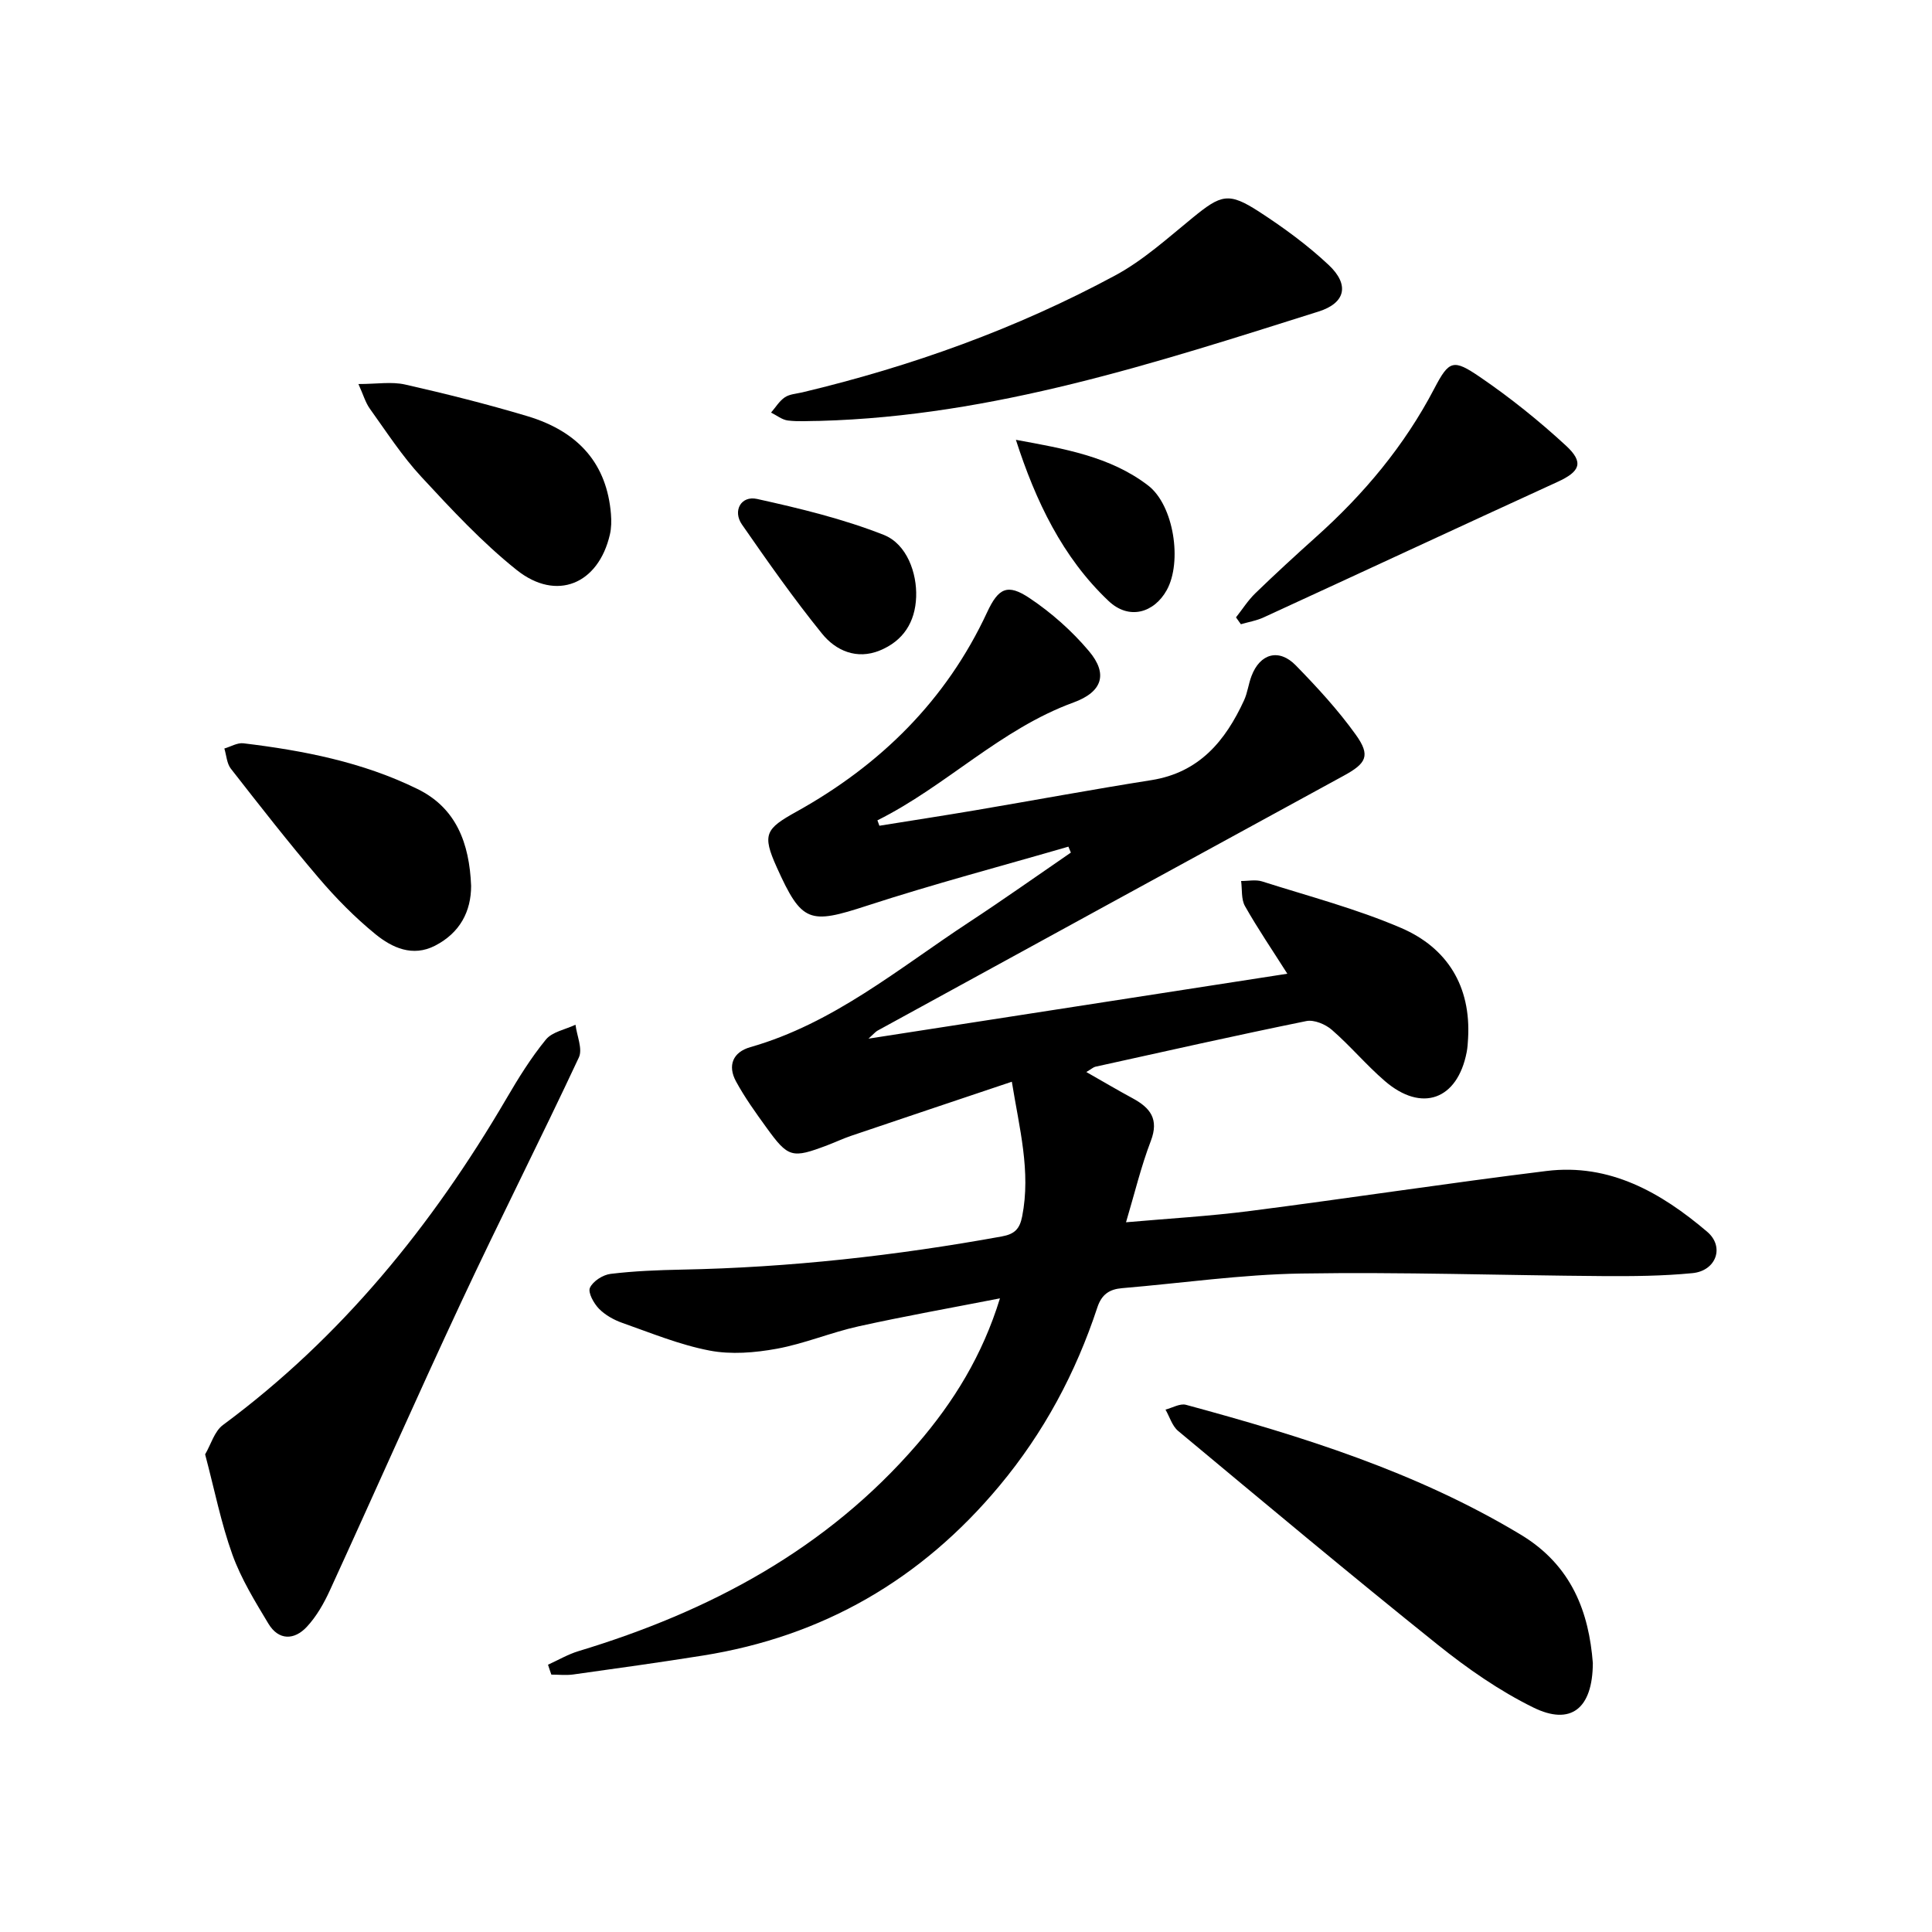
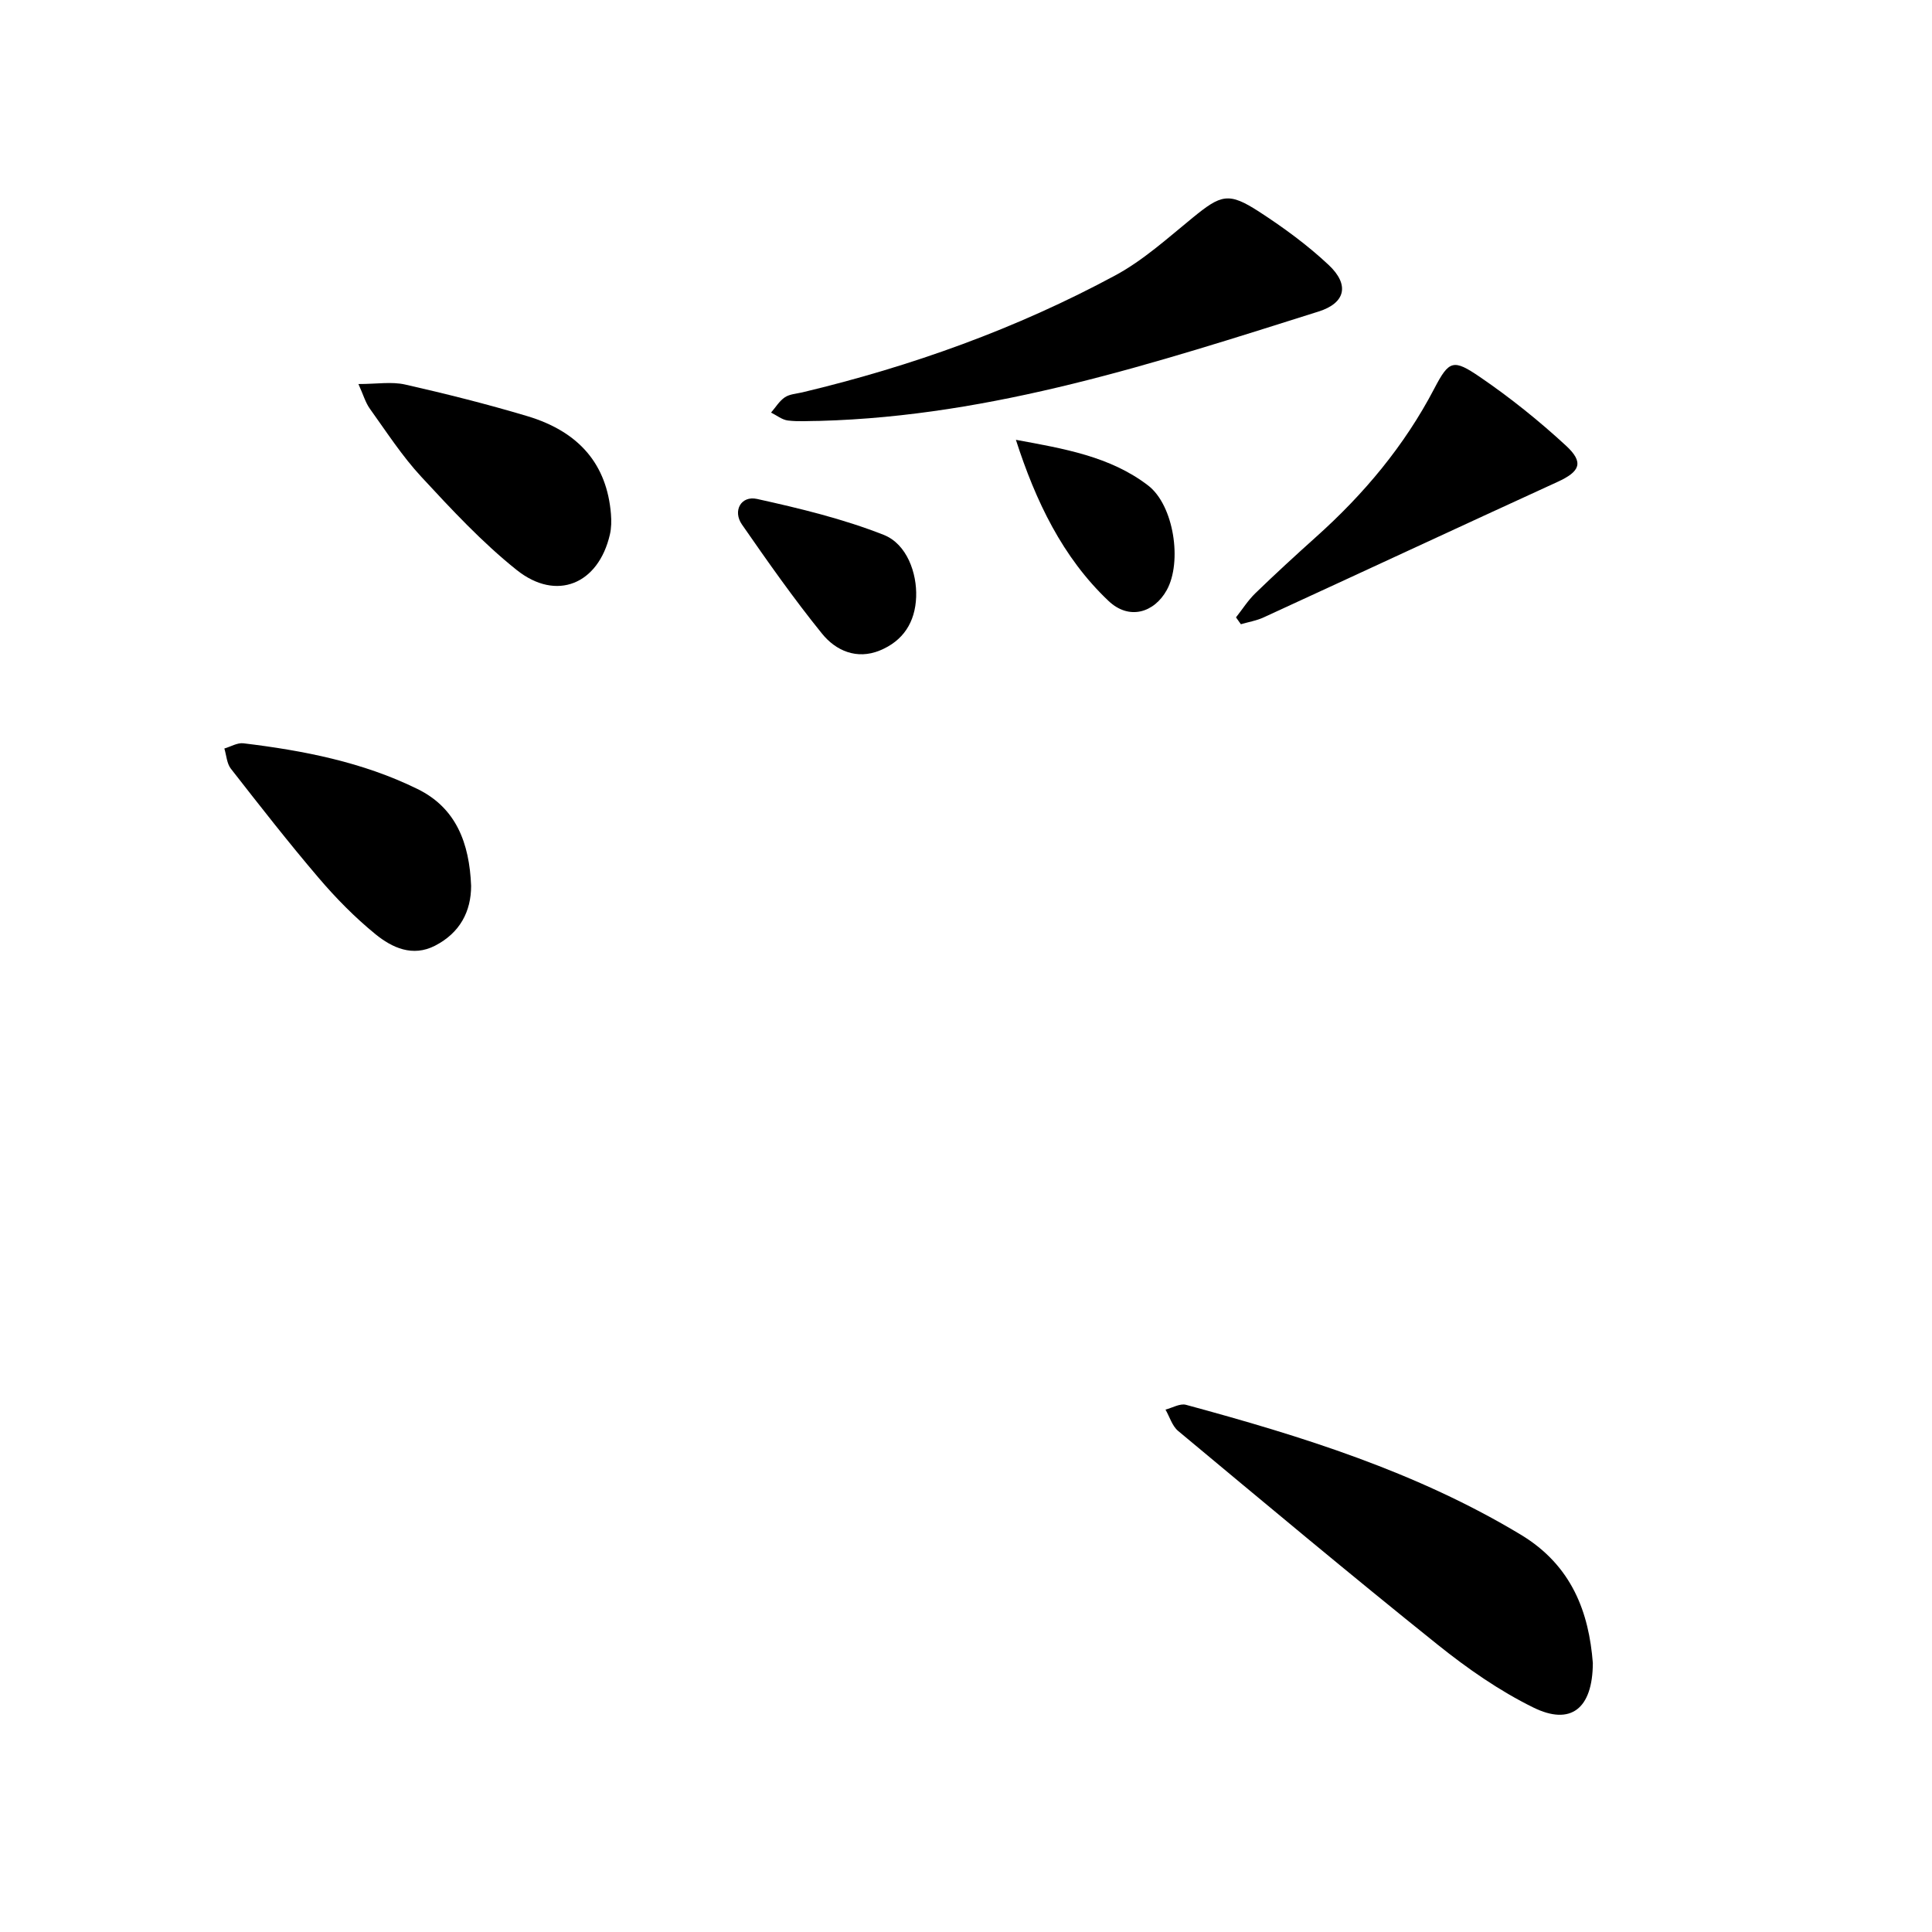
<svg xmlns="http://www.w3.org/2000/svg" enable-background="new 0 0 400 400" viewBox="0 0 400 400">
-   <path d="m113.46 344.66c2.1-.95 4.13-2.15 6.31-2.81 27.11-8.2 51.35-21.07 70.14-42.86 7.52-8.72 13.49-18.36 17.12-30.18-10.08 1.97-19.72 3.68-29.26 5.79-5.71 1.26-11.2 3.59-16.93 4.64-4.54.83-9.46 1.24-13.93.38-6.17-1.18-12.1-3.63-18.07-5.73-1.76-.62-3.56-1.63-4.84-2.94-1.07-1.11-2.31-3.34-1.86-4.33.63-1.37 2.69-2.69 4.29-2.88 4.88-.59 9.82-.78 14.74-.88 22.28-.43 44.33-2.89 66.25-6.87 2.69-.49 3.7-1.58 4.21-4.15 1.83-9.32-.58-18.2-2.14-27.88-11.46 3.85-22.37 7.5-33.28 11.2-1.65.56-3.23 1.31-4.86 1.93-7.39 2.8-8.14 2.63-12.69-3.67-2.23-3.08-4.47-6.2-6.28-9.53-1.78-3.28-.65-6.06 2.97-7.09 17.21-4.91 30.7-16.29 45.24-25.84 7.13-4.68 14.09-9.62 21.12-14.44-.17-.41-.34-.82-.51-1.23-13.9 4.04-27.92 7.74-41.68 12.22-11.95 3.9-13.51 3.58-18.71-7.97-3.07-6.82-2.31-7.94 4.1-11.5 17.36-9.65 30.98-23.03 39.46-41.27 2.34-5.03 4.22-5.99 8.77-2.95 4.54 3.03 8.8 6.81 12.32 10.99 3.99 4.73 2.77 8.45-3.2 10.63-15.18 5.54-26.41 17.34-40.6 24.4.14.37.27.75.41 1.12 6.58-1.06 13.16-2.07 19.73-3.18 12.19-2.07 24.35-4.33 36.57-6.26 9.92-1.57 15.33-8.12 19.2-16.53.72-1.57.91-3.37 1.53-5 1.76-4.69 5.69-5.81 9.19-2.22 4.41 4.52 8.74 9.22 12.41 14.34 3.12 4.35 2.18 5.94-2.49 8.49-32.2 17.56-64.37 35.18-96.54 52.79-.39.21-.68.59-1.86 1.65 29.5-4.57 58.02-9 86.72-13.44-3.1-4.89-6.13-9.33-8.77-14-.81-1.43-.56-3.45-.8-5.2 1.46.01 3.03-.33 4.35.09 9.64 3.07 19.51 5.65 28.77 9.63 9.57 4.12 14.49 12.07 13.87 22.88-.05.95-.11 1.91-.29 2.84-1.91 9.87-9.31 12.56-16.95 5.97-3.84-3.31-7.13-7.26-10.96-10.59-1.33-1.16-3.68-2.14-5.28-1.82-14.59 2.97-29.13 6.24-43.67 9.45-.42.09-.79.45-1.89 1.1 3.48 1.98 6.52 3.78 9.63 5.46 3.61 1.96 5.45 4.29 3.73 8.8-2.03 5.3-3.36 10.88-5.14 16.85 8.79-.78 17.32-1.26 25.76-2.35 20.45-2.63 40.83-5.75 61.29-8.27 13.1-1.62 23.74 4.48 33.26 12.57 3.68 3.12 1.88 8.1-3.03 8.58-6.15.6-12.37.65-18.56.61-20.83-.15-41.67-.87-62.49-.53-12.36.2-24.69 1.99-37.04 3.03-2.63.22-4.24 1.29-5.13 4-4.47 13.55-11.08 25.91-20.28 36.94-16.16 19.38-36.52 31.17-61.42 35.13-8.91 1.42-17.85 2.66-26.79 3.91-1.49.21-3.03.03-4.55.03-.25-.69-.47-1.37-.69-2.05z" />
-   <path d="m42.47 301.11c1.21-2.07 1.93-4.78 3.69-6.08 24.57-18.18 43.33-41.34 58.66-67.53 2.48-4.25 5.1-8.48 8.2-12.27 1.32-1.61 4.04-2.08 6.13-3.07.28 2.28 1.52 5.01.7 6.77-7.93 16.95-16.41 33.64-24.33 50.59-9.27 19.82-18.1 39.85-27.22 59.74-1.23 2.69-2.77 5.4-4.77 7.55-2.59 2.79-5.84 2.87-7.96-.65-2.77-4.6-5.64-9.27-7.45-14.28-2.35-6.52-3.7-13.41-5.65-20.77z" />
  <path d="m329.78 344.31c-.04 9.5-4.6 13.01-12.32 9.21-7.04-3.46-13.66-8.08-19.81-13.01-18.1-14.51-35.9-29.4-53.73-44.25-1.24-1.03-1.76-2.93-2.62-4.42 1.42-.36 3.01-1.32 4.24-.99 24.05 6.52 47.75 13.89 69.34 26.9 10.64 6.42 14.09 16.18 14.9 26.56z" />
  <path d="m169.79 87.14c-2.22 0-4.47.19-6.67-.08-1.21-.15-2.32-1.07-3.48-1.64.94-1.08 1.71-2.39 2.85-3.16 1-.67 2.4-.74 3.64-1.03 22.6-5.39 44.34-13.19 64.79-24.22 5.78-3.12 10.82-7.7 15.97-11.9 5.95-4.86 7.47-5.39 13.87-1.23 5.03 3.27 9.95 6.87 14.32 10.97 4.38 4.11 3.5 7.89-2.09 9.65-33.7 10.63-67.35 21.65-103.2 22.64z" />
  <path d="m97.54 183.4c0 5.32-2.32 9.75-7.48 12.4-4.63 2.38-8.88.42-12.32-2.38-4.27-3.48-8.2-7.48-11.78-11.68-6.27-7.35-12.22-14.98-18.17-22.6-.84-1.08-.91-2.77-1.34-4.17 1.32-.38 2.69-1.23 3.94-1.08 12.44 1.5 24.7 3.89 36.04 9.46 8.01 3.92 10.75 11.19 11.11 20.05z" />
  <path d="m255.9 127.82c1.32-1.67 2.47-3.5 3.98-4.97 4.11-3.98 8.32-7.85 12.58-11.67 9.91-8.87 18.3-18.87 24.5-30.74 3.07-5.88 3.93-6.15 9.47-2.37 6.25 4.27 12.22 9.06 17.79 14.2 3.78 3.49 2.91 5.37-1.75 7.5-20.31 9.3-40.56 18.73-60.86 28.06-1.47.68-3.13.95-4.7 1.41-.35-.48-.68-.95-1.01-1.42z" />
  <path d="m74.21 79.51c3.79 0 6.85-.53 9.65.1 8.49 1.92 16.95 4.05 25.29 6.54 10.86 3.25 16.51 10.09 17.34 20.27.11 1.41.1 2.89-.22 4.25-2.37 10.26-11.05 13.93-19.31 7.33-7.15-5.71-13.48-12.53-19.72-19.27-3.98-4.29-7.2-9.28-10.63-14.06-.95-1.3-1.4-2.97-2.4-5.16z" />
  <path d="m189.68 123.57c-.19 5.28-2.7 9.13-7.53 11.11-4.75 1.94-9.09.06-11.95-3.48-5.88-7.26-11.26-14.93-16.59-22.61-1.95-2.81-.2-6.02 3.12-5.29 8.88 1.96 17.81 4.12 26.24 7.44 4.81 1.91 6.89 7.94 6.71 12.83z" />
  <path d="m210.33 91.06c9.9 1.82 19.52 3.43 27.37 9.45 5.35 4.1 7.1 15.84 3.86 21.67-2.59 4.66-7.77 6.3-12.06 2.23-9.54-9.03-15.1-20.72-19.17-33.35z" />
</svg>